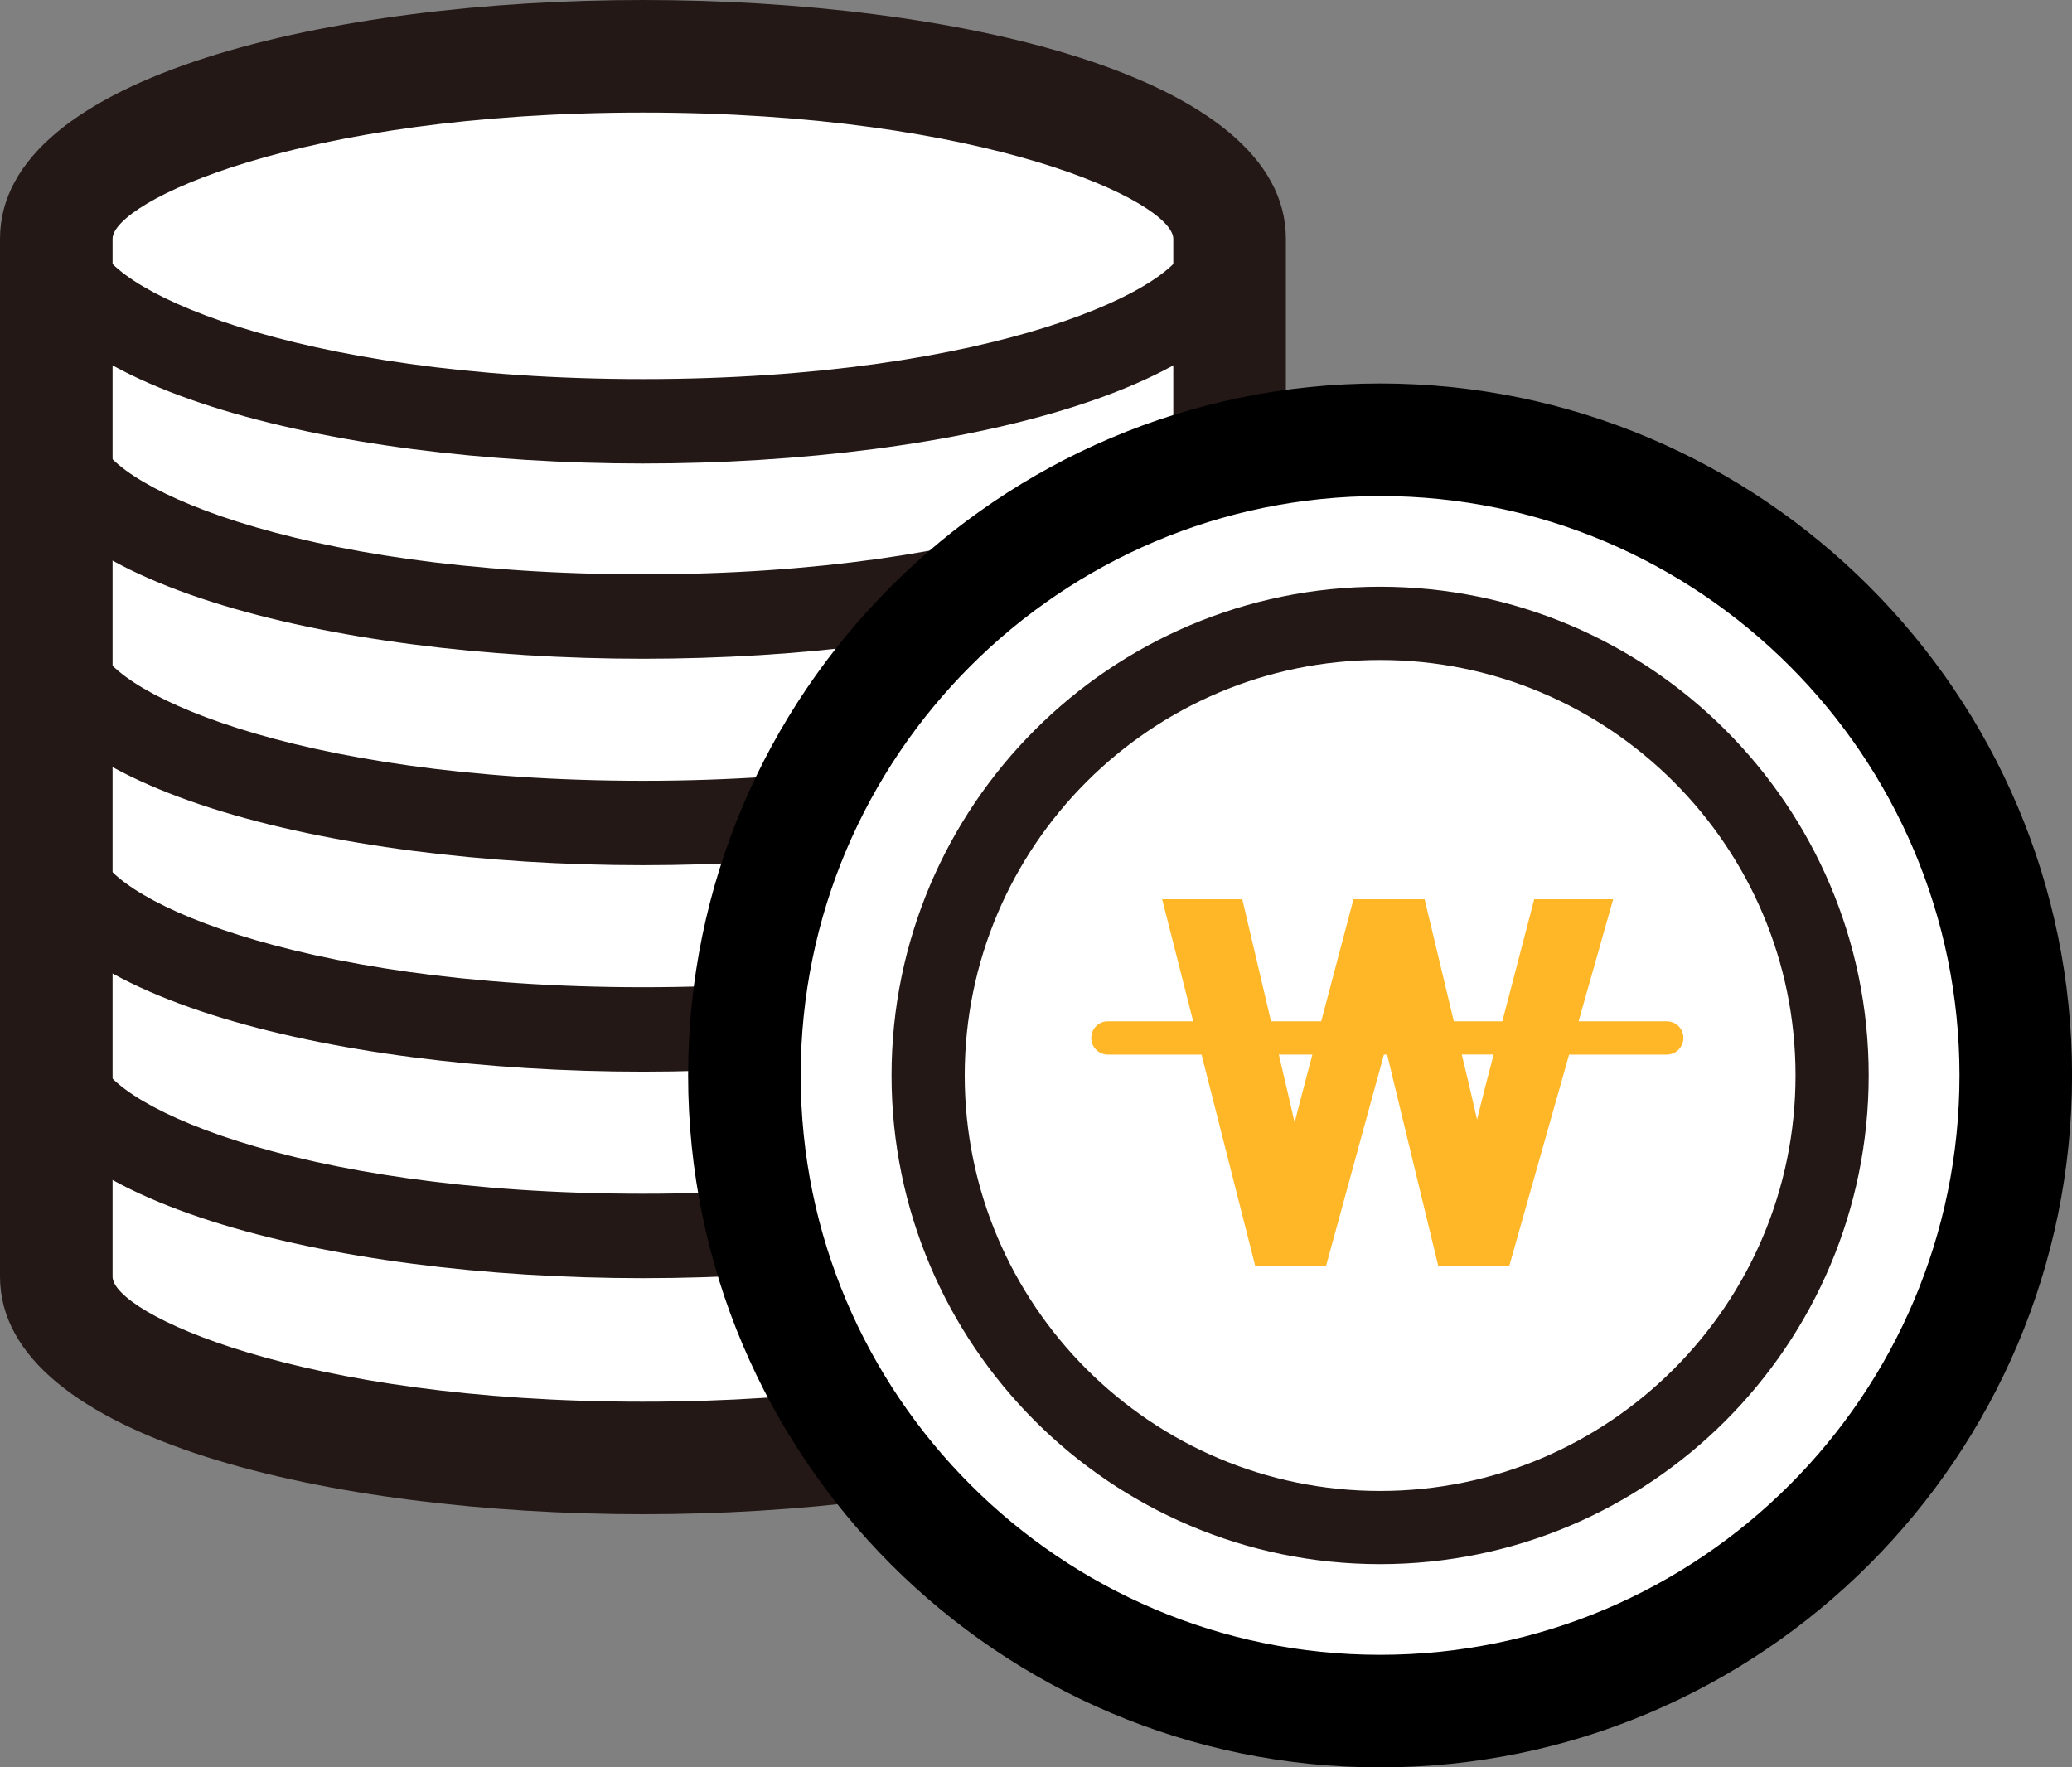
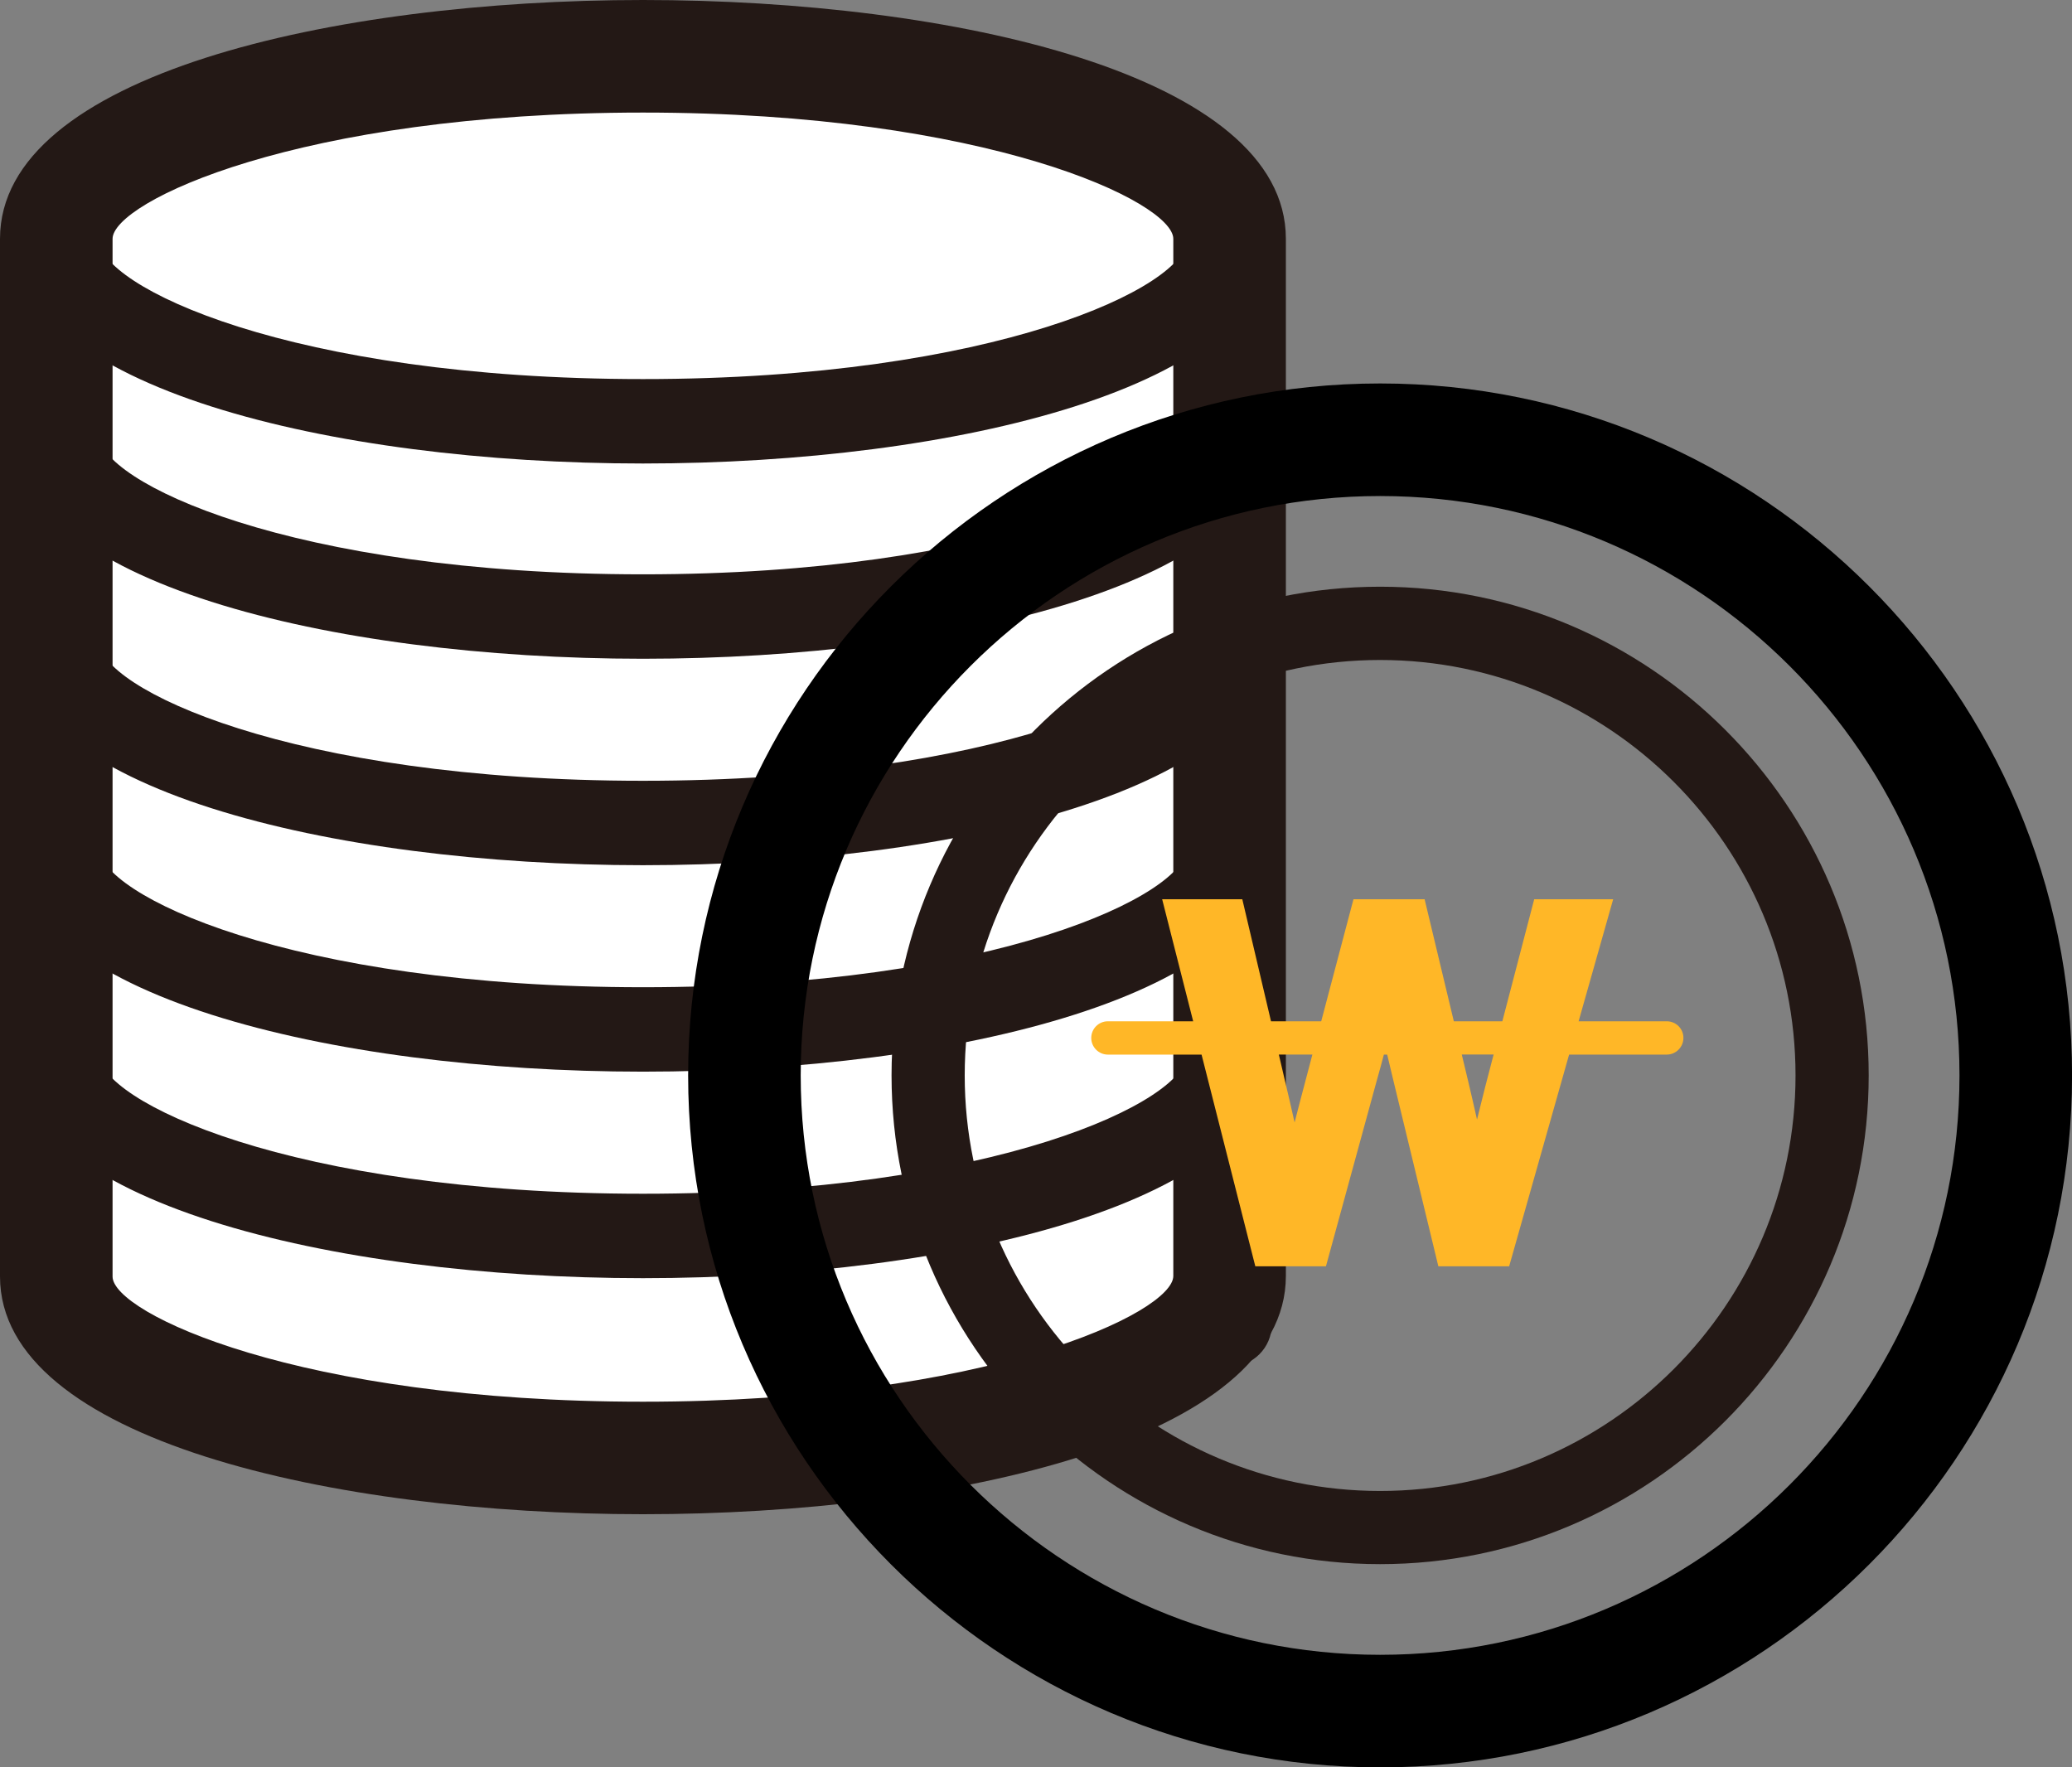
<svg xmlns="http://www.w3.org/2000/svg" version="1.1" id="Isolation_Mode" x="0px" y="0px" width="36.813px" height="31.401px" viewBox="0 0 36.813 31.401" enable-background="new 0 0 36.813 31.401" xml:space="preserve">
  <rect x="0" y="0" width="36.813" height="31.401" fill="#808080" stroke="none" />
  <g>
    <path fill="#FFFFFF" d="M11.424,1C5.666,1,1,2.452,1,4.243v18.438l0,0c0.002,1.791,4.668,3.223,10.424,3.223   c5.755,0,10.42-1.441,10.422-3.232l0,0V4.243C21.846,2.452,17.18,1,11.424,1z" />
    <path fill="#231815" d="M11.424,26.903c-5.5,0-11.421-1.321-11.424-4.222V4.243C0,1.328,5.922,0,11.424,0   c5.501,0,11.422,1.328,11.422,4.243v18.428C22.843,25.579,16.923,26.903,11.424,26.903z M11.424,2C5.302,2,2,3.592,2,4.243v18.438   c0,0.645,3.304,2.223,9.424,2.223c6.119,0,9.421-1.585,9.422-2.233V4.243C20.846,3.592,17.544,2,11.424,2z" />
    <path fill="#231815" d="M21.846,24.28c-0.414,0-0.75-0.336-0.75-0.75V4.243c0-0.414,0.336-0.75,0.75-0.75s0.75,0.336,0.75,0.75   V23.53C22.596,23.944,22.26,24.28,21.846,24.28z" />
    <path fill="#231815" d="M11.424,8.235C5.871,8.235,0.25,6.864,0.25,4.243S5.871,0.25,11.424,0.25   c5.552,0,11.172,1.372,11.172,3.993S16.976,8.235,11.424,8.235z M11.424,1.75c-6.259,0-9.674,1.647-9.674,2.493   s3.415,2.492,9.674,2.492c6.258,0,9.672-1.646,9.672-2.492S17.682,1.75,11.424,1.75z" />
    <path fill="none" stroke="#231815" stroke-width="1.5" stroke-linecap="round" stroke-linejoin="round" stroke-miterlimit="10" d="   M11.424,28.811" />
    <path fill="none" stroke="#231815" stroke-width="1.5" stroke-linecap="round" stroke-linejoin="round" stroke-miterlimit="10" d="   M11.424,3.935" />
    <path fill="#231815" d="M11.424,11.704c-5.553,0-11.174-1.371-11.174-3.992c0-0.414,0.336-0.75,0.75-0.75s0.75,0.336,0.75,0.75   c0,0.846,3.415,2.492,9.674,2.492c6.258,0,9.672-1.646,9.672-2.492c0-0.414,0.336-0.75,0.75-0.75s0.75,0.336,0.75,0.75   C22.596,10.333,16.976,11.704,11.424,11.704z" />
    <path fill="#231815" d="M11.424,15.372c-5.553,0-11.174-1.371-11.174-3.992c0-0.414,0.336-0.75,0.75-0.75s0.75,0.336,0.75,0.75   c0,0.846,3.415,2.492,9.674,2.492c6.258,0,9.672-1.646,9.672-2.492c0-0.414,0.336-0.75,0.75-0.75s0.75,0.336,0.75,0.75   C22.596,14.001,16.976,15.372,11.424,15.372z" />
    <path fill="#231815" d="M11.424,19.04c-5.553,0-11.174-1.371-11.174-3.992c0-0.414,0.336-0.75,0.75-0.75s0.75,0.336,0.75,0.75   c0,0.846,3.415,2.492,9.674,2.492c6.258,0,9.672-1.646,9.672-2.492c0-0.414,0.336-0.75,0.75-0.75s0.75,0.336,0.75,0.75   C22.596,17.669,16.976,19.04,11.424,19.04z" />
    <path fill="#231815" d="M11.424,22.709c-5.553,0-11.174-1.372-11.174-3.993c0-0.414,0.336-0.75,0.75-0.75s0.75,0.336,0.75,0.75   c0,0.846,3.415,2.493,9.674,2.493c6.258,0,9.672-1.647,9.672-2.493c0-0.414,0.336-0.75,0.75-0.75s0.75,0.336,0.75,0.75   C22.596,21.337,16.976,22.709,11.424,22.709z" />
    <g>
-       <circle fill="#FFFFFF" cx="24.52" cy="19.106" r="11.294" />
      <path d="M24.52,31.401c-6.779,0-12.294-5.516-12.294-12.295c0-6.778,5.515-12.293,12.294-12.293s12.294,5.515,12.294,12.293    C36.813,25.886,31.298,31.401,24.52,31.401z M24.52,8.813c-5.676,0-10.294,4.617-10.294,10.293    c0,5.677,4.618,10.295,10.294,10.295s10.294-4.618,10.294-10.295C34.813,13.431,30.196,8.813,24.52,8.813z" />
    </g>
    <path fill="#231815" d="M24.52,27.79c-4.786,0-8.68-3.896-8.68-8.684c0-4.787,3.894-8.682,8.68-8.682   c4.787,0,8.681,3.895,8.681,8.682C33.201,23.895,29.306,27.79,24.52,27.79z M24.52,11.726c-4.069,0-7.38,3.311-7.38,7.381   c0,4.071,3.311,7.383,7.38,7.383c4.07,0,7.381-3.312,7.381-7.383C31.901,15.036,28.589,11.726,24.52,11.726z" />
    <path fill="#FFB727" d="M29.613,18.145h-1.566l0.614-2.168h-1.403l-0.566,2.168h-0.862l-0.519-2.168h-1.264l-0.573,2.168h-0.892   l-0.51-2.168h-1.424l0.551,2.168h-1.516c-0.163,0-0.295,0.133-0.295,0.296c0,0.162,0.132,0.296,0.295,0.296h1.665l0.955,3.761   h1.255l0.903-3.3c0.046-0.161,0.087-0.313,0.126-0.461h0.059c0.035,0.146,0.069,0.293,0.107,0.448l0.802,3.313h1.258l1.065-3.761   h1.734c0.164,0,0.297-0.134,0.297-0.296C29.91,18.277,29.777,18.145,29.613,18.145z M26.385,19.319   c-0.049,0.193-0.097,0.384-0.143,0.572c-0.051-0.229-0.104-0.455-0.157-0.68l-0.114-0.476h0.566L26.385,19.319z M22.83,19.203   l-0.109-0.467h0.596l-0.119,0.452c-0.068,0.257-0.135,0.51-0.197,0.755C22.947,19.702,22.89,19.453,22.83,19.203z" />
  </g>
</svg>